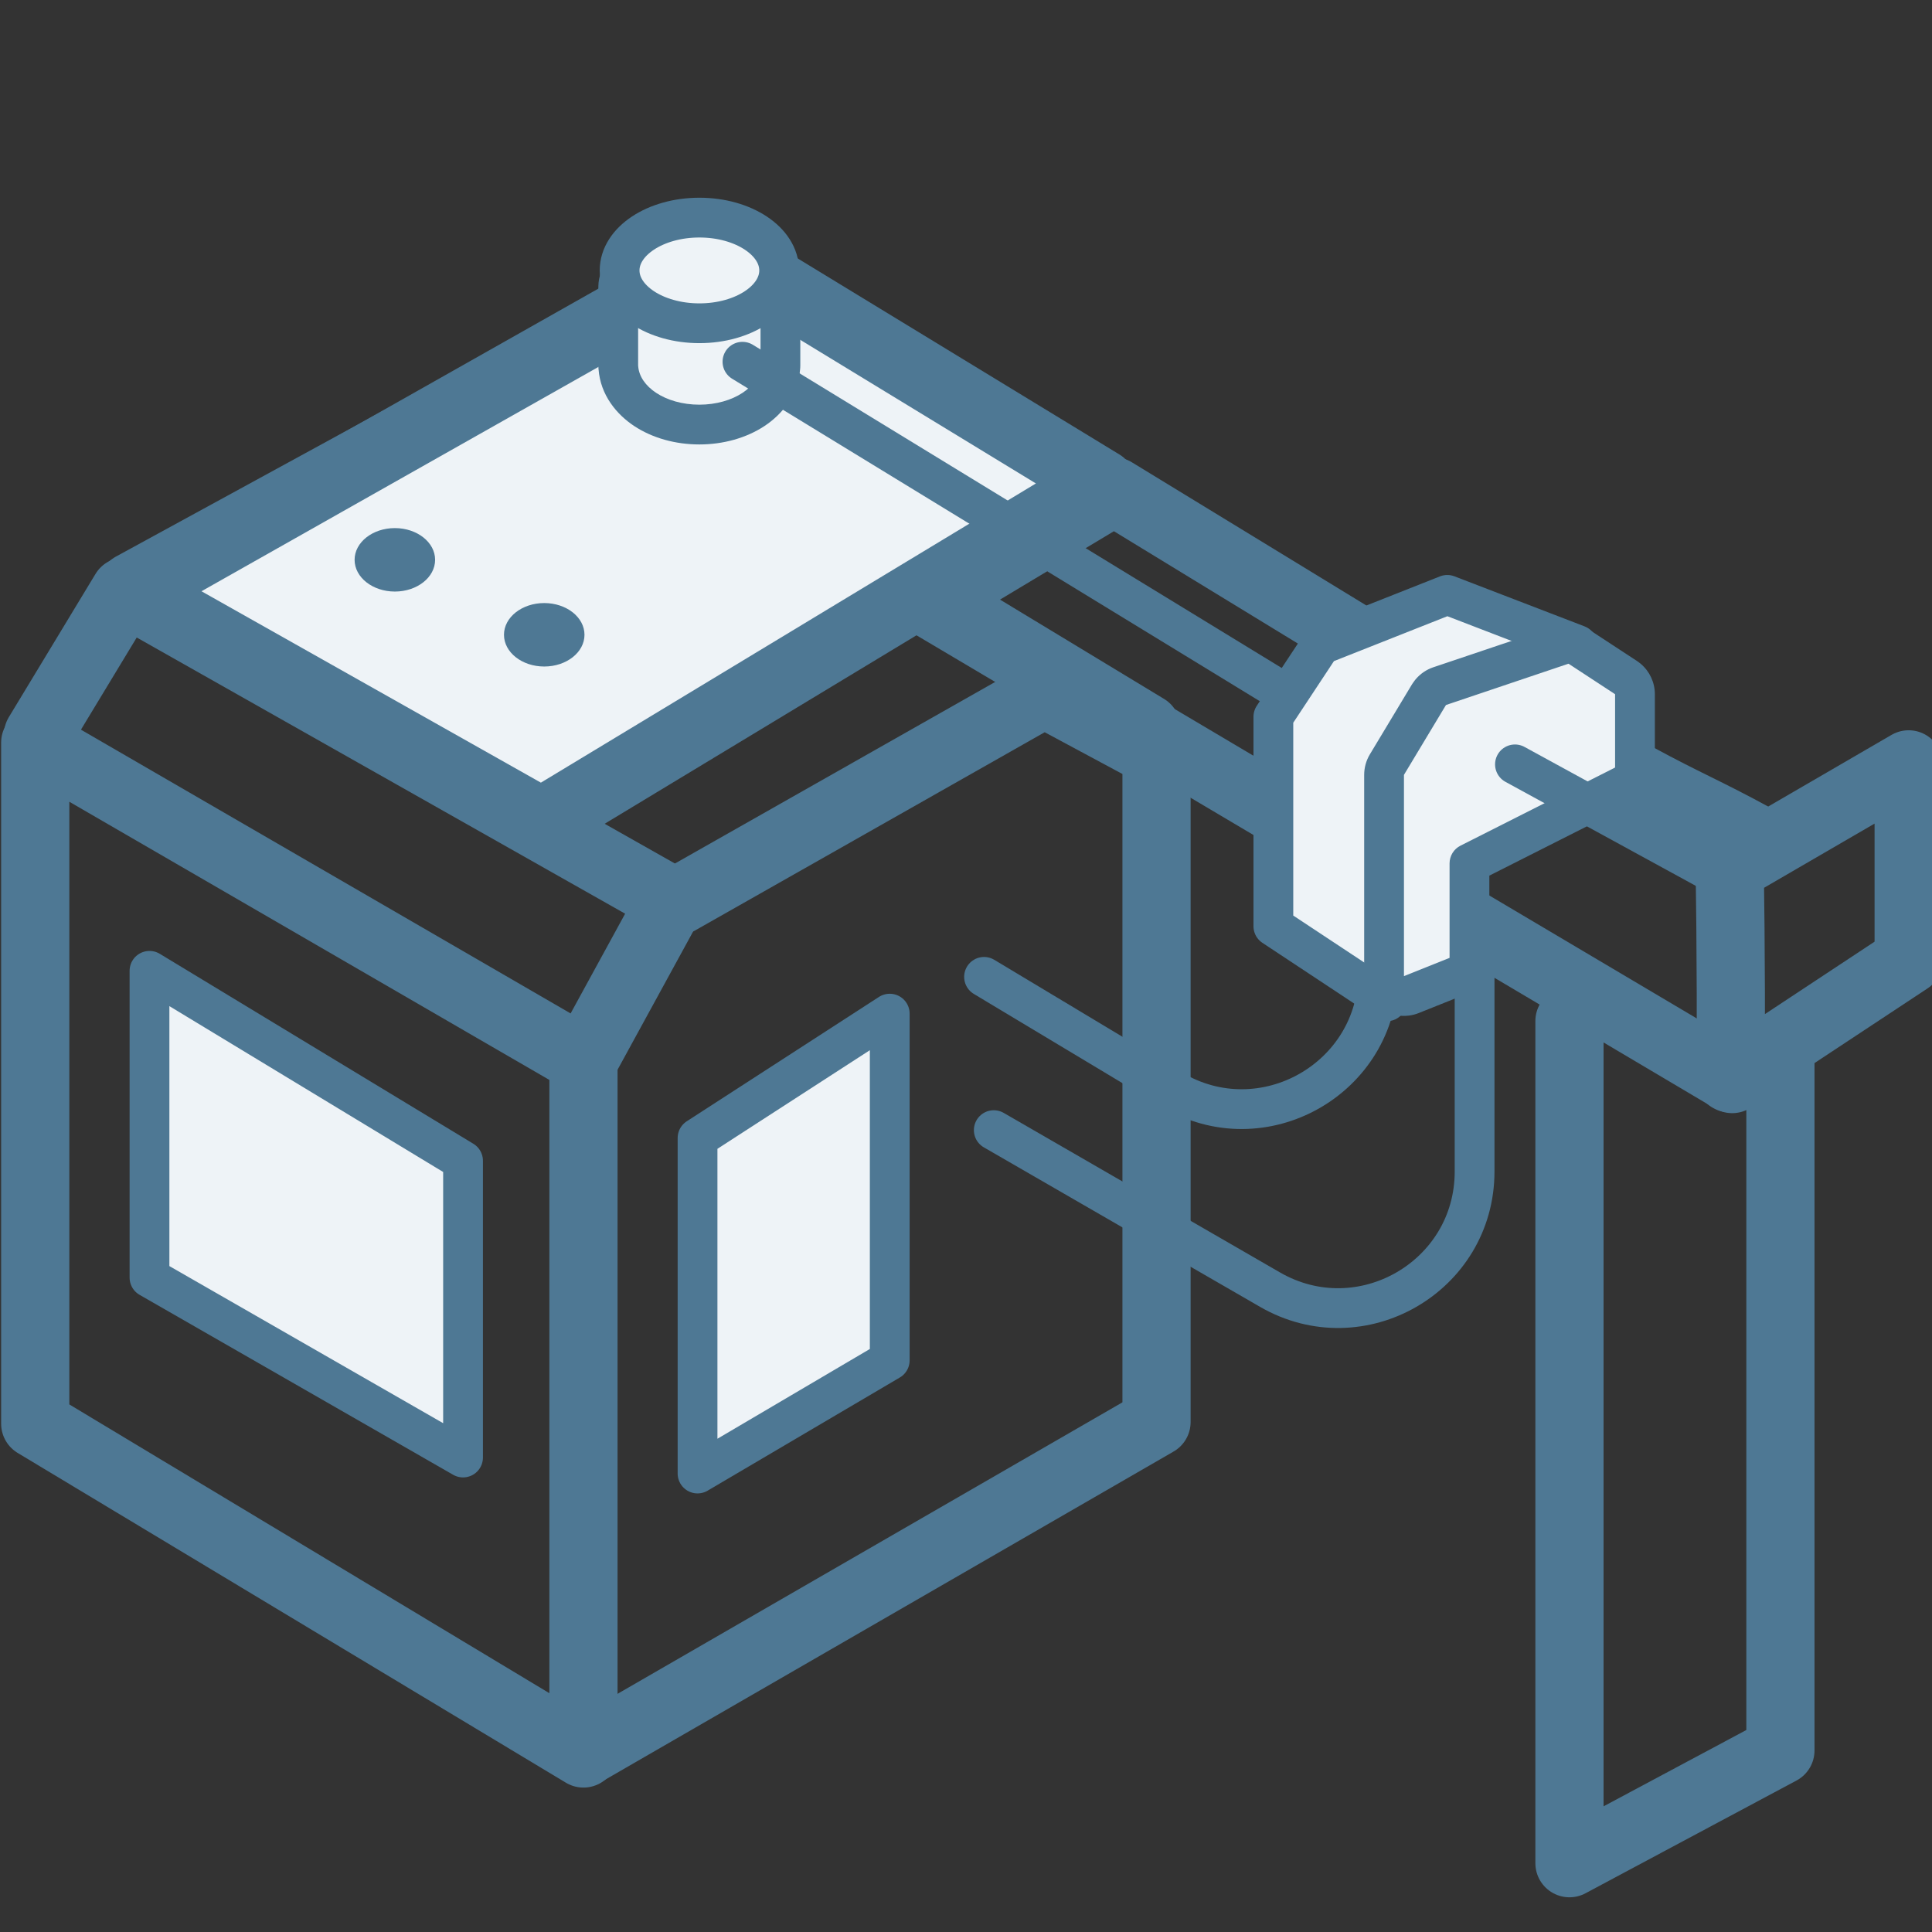
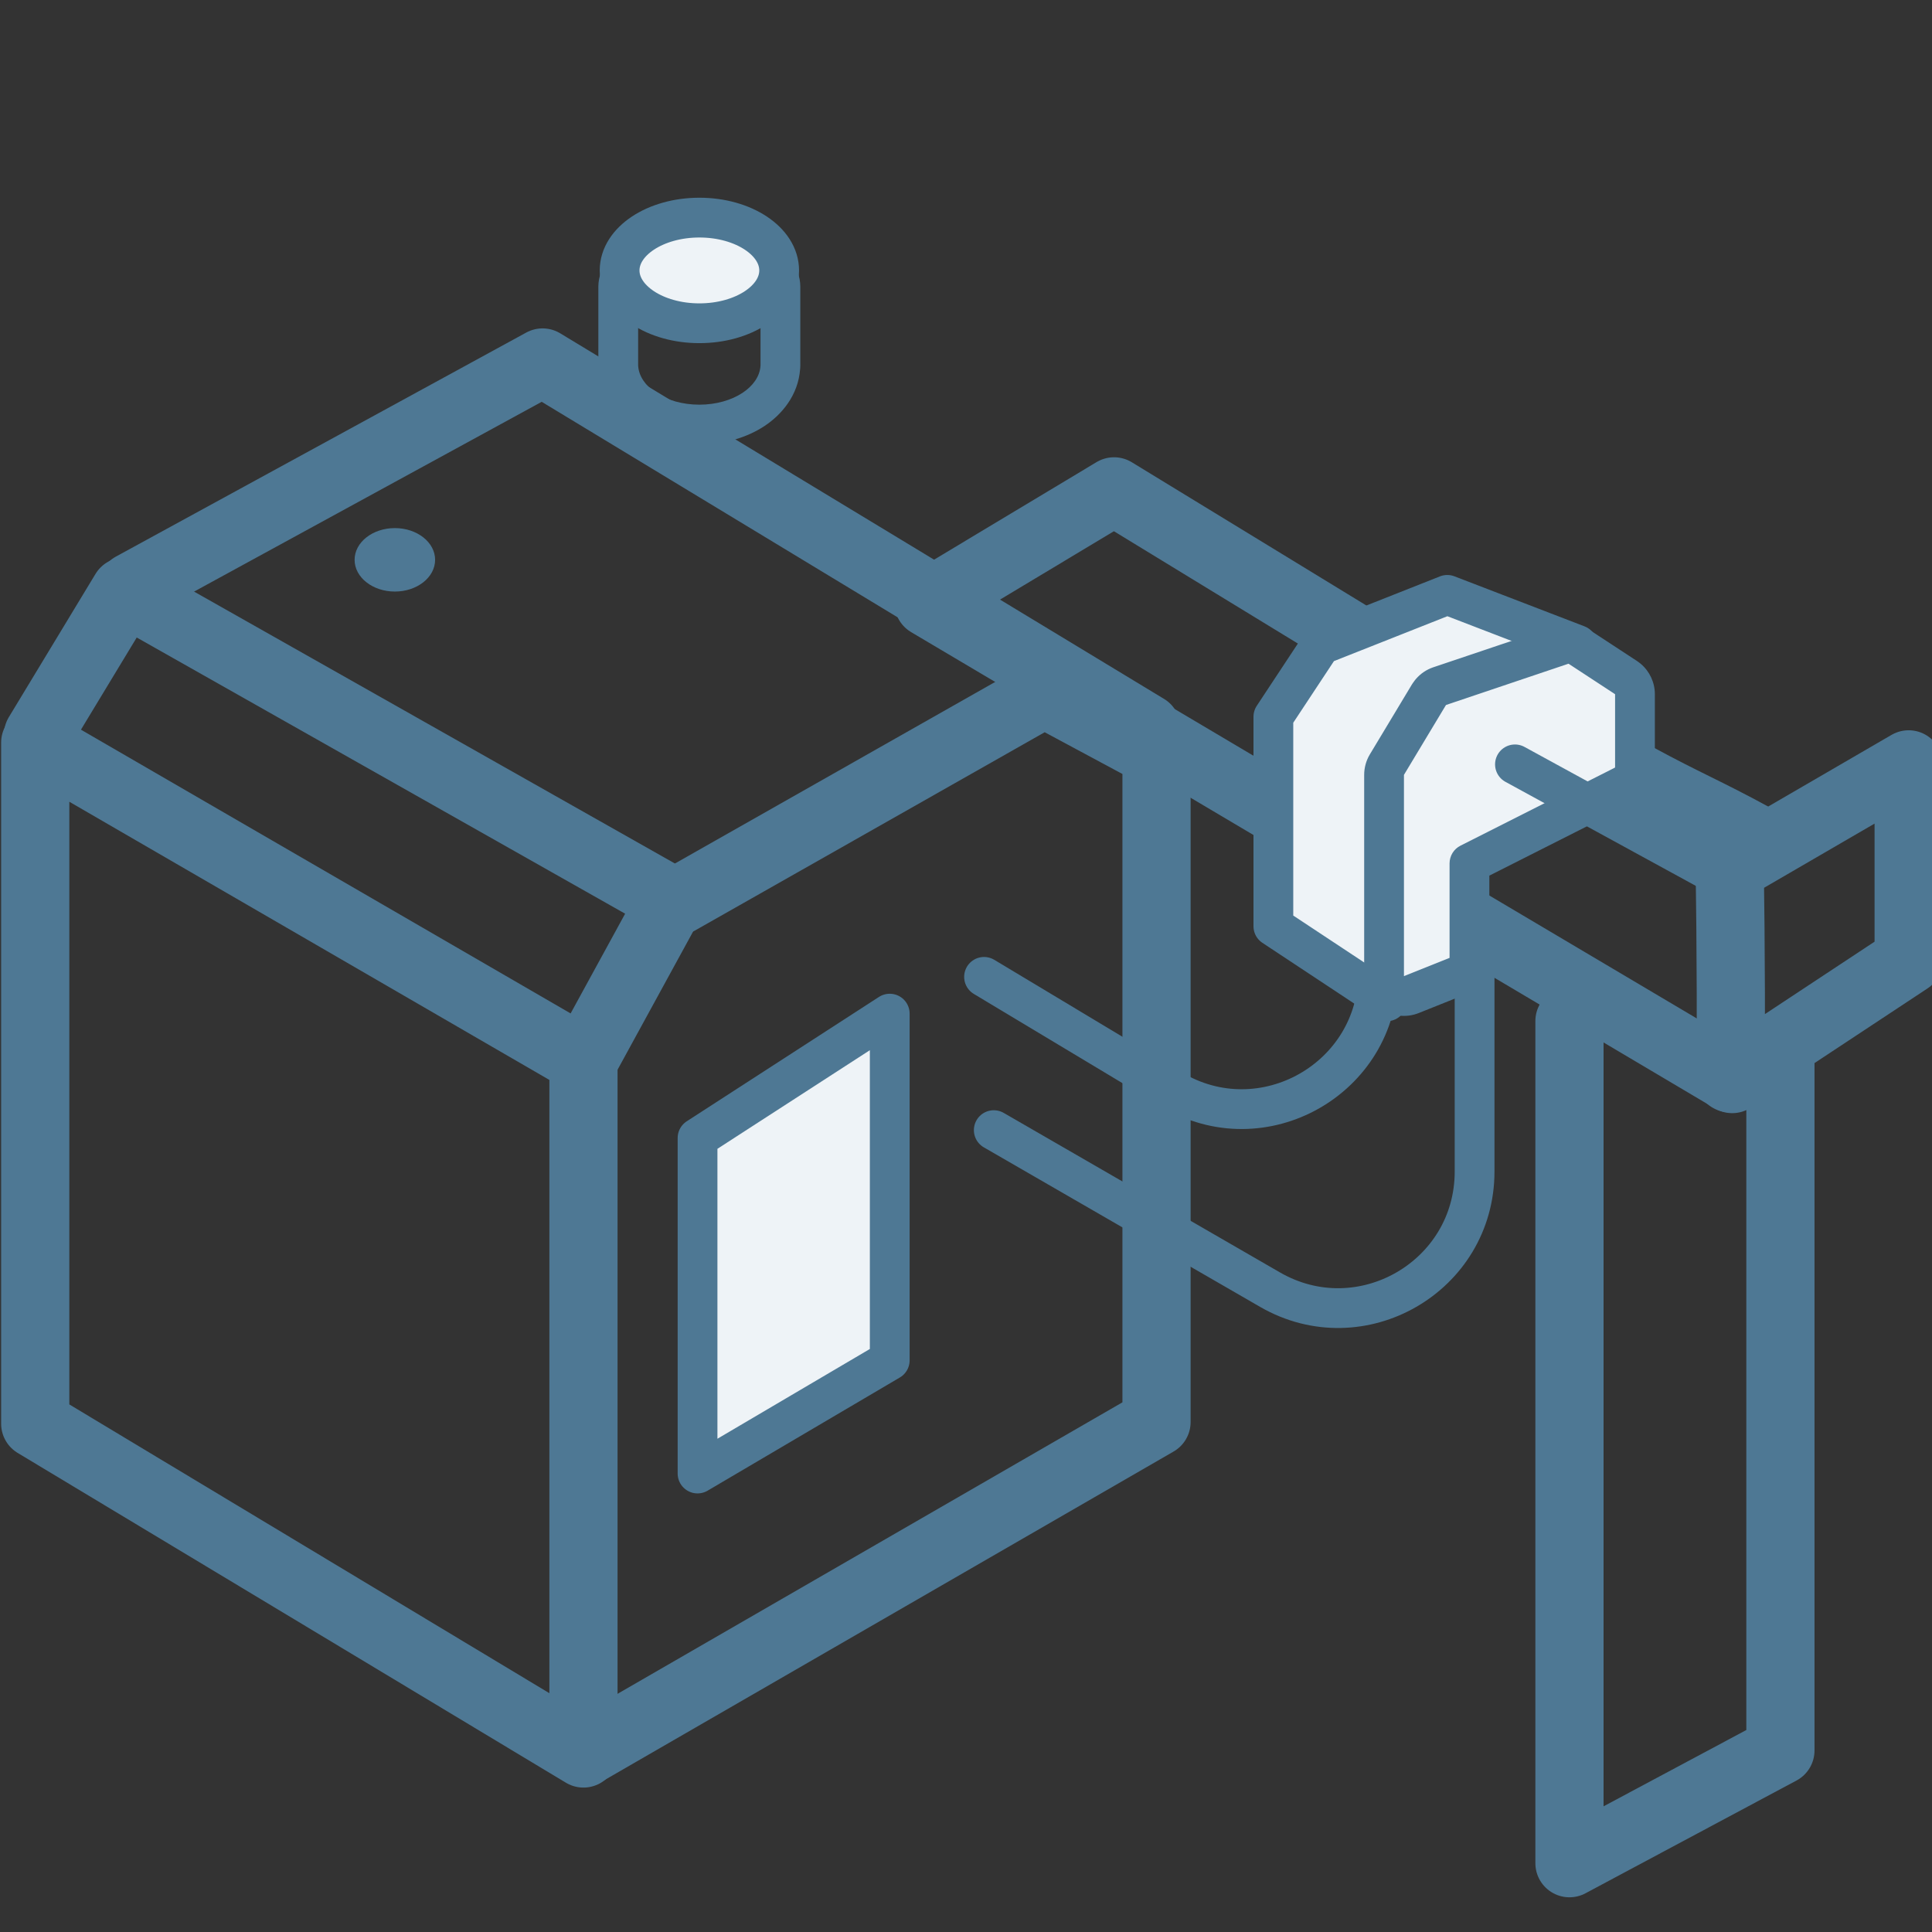
<svg xmlns="http://www.w3.org/2000/svg" width="85" height="85" viewBox="0 0 85 85" fill="none">
  <rect x="0" y="0" width="85" height="85" fill="#333333" stroke="none" />
  <g clip-path="url(#clip0_5601_39274)">
    <path d="M25.67 46.648L1.55 32.671V62.637L25.67 77.146V46.648Z" stroke="#4E7894" stroke-width="3" stroke-linecap="round" stroke-linejoin="round" />
    <path d="M25.87 46.314L29.529 39.621L5.486 26.025L1.673 32.326" stroke="#4E7894" stroke-width="3" stroke-linecap="round" stroke-linejoin="round" />
    <path d="M25.715 77.093L50.882 62.563V33.155L45.943 30.502L29.86 39.621" stroke="#4E7894" stroke-width="3" stroke-linecap="round" stroke-linejoin="round" />
    <path d="M30.689 50.067V64.829L39.145 59.85V44.596L30.689 50.067Z" fill="#EEF3F7" stroke="#4E7894" stroke-width="1.75" stroke-linecap="round" stroke-linejoin="round" />
-     <path d="M6.577 42.712V56.209L20.372 64.125V51.069L6.577 42.712Z" fill="#EEF3F7" stroke="#4E7894" stroke-width="1.75" stroke-linecap="round" stroke-linejoin="round" />
    <path d="M5.813 25.807L23.871 15.948L50.438 32.033" stroke="#4E7894" stroke-width="3" stroke-linecap="round" stroke-linejoin="round" />
-     <path d="M31.978 11.227L5.813 26.014L23.823 36.17L48.467 21.275L31.978 11.227Z" fill="#EEF3F7" stroke="#4E7894" stroke-width="3" stroke-linecap="round" stroke-linejoin="round" />
-     <path d="M33.549 11.741C33.99 11.785 34.335 12.158 34.335 12.611V16.08C34.335 16.112 34.333 16.143 34.329 16.174C34.271 16.979 33.759 17.61 33.154 18.011C32.505 18.441 31.659 18.679 30.768 18.679C29.877 18.679 29.031 18.441 28.381 18.011C27.776 17.61 27.264 16.979 27.205 16.174C27.202 16.143 27.201 16.112 27.2 16.08V12.611L27.205 12.521C27.25 12.08 27.622 11.736 28.075 11.736H33.46L33.549 11.741Z" fill="#EEF3F7" />
    <path d="M33.549 11.741L33.637 10.87C33.624 10.869 33.611 10.867 33.597 10.867L33.549 11.741ZM34.335 16.08L35.21 16.081V16.08H34.335ZM34.329 16.174L33.459 16.08C33.458 16.09 33.457 16.101 33.457 16.111L34.329 16.174ZM33.154 18.011L33.638 18.741L33.638 18.741L33.154 18.011ZM30.768 18.679L30.768 19.554L30.768 19.554L30.768 18.679ZM28.381 18.011L27.898 18.741L27.898 18.741L28.381 18.011ZM27.205 16.174L28.078 16.111C28.077 16.101 28.076 16.091 28.075 16.081L27.205 16.174ZM27.2 16.08L26.325 16.08L26.325 16.081L27.2 16.08ZM27.2 12.611L26.327 12.563C26.326 12.579 26.325 12.595 26.325 12.611L27.2 12.611ZM27.205 12.521L26.335 12.432C26.333 12.446 26.332 12.46 26.332 12.473L27.205 12.521ZM33.46 11.736L33.508 10.862C33.492 10.861 33.476 10.861 33.46 10.861V11.736ZM33.549 11.741L33.461 12.611L33.46 12.611H34.335H35.21C35.21 11.703 34.52 10.959 33.637 10.87L33.549 11.741ZM34.335 12.611H33.46V16.08H34.335H35.21V12.611H34.335ZM34.335 16.08L33.46 16.079C33.46 16.073 33.461 16.069 33.461 16.069C33.46 16.07 33.46 16.073 33.459 16.08L34.329 16.174L35.199 16.268C35.204 16.223 35.21 16.157 35.21 16.081L34.335 16.08ZM34.329 16.174L33.457 16.111C33.424 16.561 33.132 16.977 32.671 17.282L33.154 18.011L33.638 18.741C34.387 18.244 35.118 17.397 35.202 16.237L34.329 16.174ZM33.154 18.011L32.672 17.281C32.184 17.604 31.511 17.804 30.768 17.804L30.768 18.679L30.768 19.554C31.806 19.554 32.826 19.278 33.638 18.741L33.154 18.011ZM30.768 18.679V17.804C30.025 17.804 29.352 17.604 28.864 17.281L28.381 18.011L27.898 18.741C28.71 19.278 29.729 19.554 30.768 19.554V18.679ZM28.381 18.011L28.864 17.281C28.403 16.976 28.111 16.56 28.078 16.111L27.205 16.174L26.333 16.237C26.417 17.398 27.149 18.245 27.898 18.741L28.381 18.011ZM27.205 16.174L28.075 16.081C28.076 16.084 28.075 16.083 28.075 16.079L27.2 16.08L26.325 16.081C26.326 16.14 26.328 16.203 26.335 16.268L27.205 16.174ZM27.2 16.08H28.075V12.611H27.2H26.325V16.08H27.2ZM27.2 12.611L28.074 12.658L28.079 12.568L27.205 12.521L26.332 12.473L26.327 12.563L27.2 12.611ZM27.205 12.521L28.076 12.61C28.076 12.609 28.076 12.61 28.076 12.61C28.076 12.611 28.075 12.611 28.075 12.611C28.075 12.611 28.075 12.611 28.076 12.61C28.076 12.61 28.076 12.61 28.076 12.61C28.075 12.611 28.074 12.611 28.075 12.611V11.736V10.861C27.169 10.861 26.425 11.549 26.335 12.432L27.205 12.521ZM28.075 11.736V12.611H33.46V11.736V10.861H28.075V11.736ZM33.46 11.736L33.412 12.609L33.501 12.614L33.549 11.741L33.597 10.867L33.508 10.862L33.46 11.736Z" fill="#4E7894" />
    <path d="M43.722 49.721L55.876 56.739C59.876 59.048 64.876 56.161 64.876 51.543V42.839" stroke="#4E7894" stroke-width="1.75" stroke-linecap="round" stroke-linejoin="round" />
    <path d="M43.294 42.978L51.548 47.933C55.547 50.333 60.636 47.452 60.636 42.788V40.741" stroke="#4E7894" stroke-width="1.75" stroke-linecap="round" stroke-linejoin="round" />
    <path d="M69.05 44.922V81.973L78.331 77.013V46.148" stroke="#4E7894" stroke-width="3" stroke-linecap="round" stroke-linejoin="round" />
    <path d="M77.114 36.822C75.018 35.681 74.115 35.337 72.019 34.196M76.21 47.474L40.85 26.52L49.014 21.618L60.079 28.374" stroke="#4E7894" stroke-width="3" stroke-linecap="round" stroke-linejoin="round" />
-     <path d="M32.665 15.915L57.262 30.946" stroke="#4E7894" stroke-width="1.75" stroke-linecap="round" stroke-linejoin="round" />
    <path d="M56.023 31.534V40.751L61.017 44.054V33.691L62.956 30.632L69.399 28.374L63.674 26.172L58.11 28.374L56.023 31.534Z" fill="#EEF3F7" stroke="#4E7894" stroke-width="1.75" stroke-linecap="round" stroke-linejoin="round" />
    <path d="M68.825 28.345C69.052 28.296 69.291 28.339 69.487 28.468L71.536 29.81L71.624 29.876C71.818 30.041 71.932 30.284 71.932 30.542V33.769C71.932 34.057 71.79 34.324 71.557 34.486L71.451 34.55L64.65 37.986V42.143C64.65 42.5 64.431 42.822 64.099 42.955L62.093 43.758C61.824 43.866 61.518 43.833 61.278 43.67C61.037 43.507 60.893 43.236 60.893 42.946V34.091C60.893 33.932 60.936 33.776 61.018 33.64L62.867 30.566L62.958 30.442C63.059 30.326 63.19 30.237 63.337 30.188L68.729 28.371L68.825 28.345Z" fill="#EEF3F7" />
    <path d="M68.825 28.345L68.642 27.489C68.627 27.493 68.611 27.496 68.595 27.501L68.825 28.345ZM69.487 28.468L69.967 27.736L69.966 27.736L69.487 28.468ZM71.536 29.81L72.064 29.111C72.048 29.1 72.032 29.088 72.016 29.078L71.536 29.81ZM71.624 29.876L72.192 29.21C72.179 29.199 72.165 29.188 72.152 29.178L71.624 29.876ZM71.932 30.542L72.807 30.542L72.807 30.542L71.932 30.542ZM71.557 34.486L72.008 35.236C72.025 35.226 72.041 35.216 72.057 35.205L71.557 34.486ZM71.451 34.55L71.846 35.331C71.865 35.321 71.884 35.311 71.903 35.3L71.451 34.55ZM64.65 37.986L64.255 37.206C63.96 37.354 63.775 37.656 63.775 37.986H64.65ZM64.65 42.143L65.525 42.143V42.143H64.65ZM64.099 42.955L63.774 42.143L63.774 42.143L64.099 42.955ZM62.093 43.758L62.418 44.57L62.418 44.57L62.093 43.758ZM61.278 43.67L60.787 44.395L60.787 44.395L61.278 43.67ZM60.893 42.946L60.018 42.946L60.018 42.947L60.893 42.946ZM60.893 34.091L60.018 34.091V34.091H60.893ZM61.018 33.64L60.268 33.189L60.268 33.189L61.018 33.64ZM62.867 30.566L62.161 30.049C62.146 30.07 62.131 30.092 62.118 30.114L62.867 30.566ZM62.958 30.442L62.3 29.866C62.283 29.885 62.267 29.904 62.252 29.924L62.958 30.442ZM63.337 30.188L63.058 29.358L63.057 29.358L63.337 30.188ZM68.729 28.371L68.499 27.527C68.482 27.532 68.466 27.537 68.449 27.542L68.729 28.371ZM68.825 28.345L69.008 29.201L69.009 29.2L69.487 28.468L69.966 27.736C69.573 27.478 69.095 27.392 68.642 27.489L68.825 28.345ZM69.487 28.468L69.008 29.2L71.057 30.542L71.536 29.81L72.016 29.078L69.967 27.736L69.487 28.468ZM71.536 29.81L71.009 30.508L71.097 30.574L71.624 29.876L72.152 29.178L72.064 29.111L71.536 29.81ZM71.624 29.876L71.057 30.542L71.057 30.542L71.932 30.542L72.807 30.542C72.807 30.026 72.579 29.54 72.192 29.21L71.624 29.876ZM71.932 30.542H71.057V33.769H71.932H72.807V30.542H71.932ZM71.932 33.769H71.057L71.057 33.768L71.557 34.486L72.057 35.205C72.522 34.881 72.807 34.347 72.807 33.769H71.932ZM71.557 34.486L71.106 33.737L71 33.8L71.451 34.55L71.903 35.3L72.008 35.236L71.557 34.486ZM71.451 34.55L71.057 33.769L64.255 37.206L64.65 37.986L65.044 38.767L71.846 35.331L71.451 34.55ZM64.65 37.986H63.775V42.143H64.65H65.525V37.986H64.65ZM64.65 42.143L63.775 42.142L63.774 42.143L64.099 42.955L64.424 43.768C65.087 43.502 65.524 42.859 65.525 42.143L64.65 42.143ZM64.099 42.955L63.774 42.143L61.768 42.946L62.093 43.758L62.418 44.57L64.424 43.767L64.099 42.955ZM62.093 43.758L61.768 42.946L61.768 42.945L61.278 43.67L60.787 44.395C61.268 44.72 61.879 44.786 62.418 44.57L62.093 43.758ZM61.278 43.67L61.768 42.946L61.768 42.946L60.893 42.946L60.018 42.947C60.018 43.528 60.307 44.07 60.787 44.395L61.278 43.67ZM60.893 42.946H61.768V34.091H60.893H60.018V42.946H60.893ZM60.893 34.091L61.768 34.091L61.768 34.09L61.018 33.64L60.268 33.189C60.104 33.462 60.018 33.774 60.018 34.091L60.893 34.091ZM61.018 33.64L61.768 34.091L63.617 31.017L62.867 30.566L62.118 30.114L60.268 33.189L61.018 33.64ZM62.867 30.566L63.573 31.082L63.664 30.959L62.958 30.442L62.252 29.924L62.161 30.049L62.867 30.566ZM62.958 30.442L63.617 31.017L63.617 31.017L63.337 30.188L63.057 29.358C62.76 29.459 62.5 29.636 62.3 29.866L62.958 30.442ZM63.337 30.188L63.617 31.017L69.008 29.2L68.729 28.371L68.449 27.542L63.058 29.358L63.337 30.188ZM68.729 28.371L68.959 29.215L69.056 29.189L68.825 28.345L68.595 27.501L68.499 27.527L68.729 28.371Z" fill="#4E7894" />
    <path d="M66.652 33.629L75.115 38.254" stroke="#4E7894" stroke-width="1.75" stroke-linecap="round" stroke-linejoin="round" />
    <path d="M76.101 38.202C76.146 41.099 76.185 46.933 76.101 47.437L83.973 42.237V33.629L76.101 38.202Z" stroke="#4E7894" stroke-width="3" stroke-linecap="round" stroke-linejoin="round" />
    <ellipse cx="30.77" cy="11.898" rx="3.51" ry="2.324" fill="#EEF3F7" stroke="#4E7894" stroke-width="1.75" stroke-linecap="round" stroke-linejoin="round" />
    <ellipse cx="17.372" cy="24.63" rx="1.771" ry="1.396" fill="#4E7894" />
-     <ellipse cx="23.944" cy="27.928" rx="1.771" ry="1.396" fill="#4E7894" />
  </g>
  <defs>
    <clipPath id="clip0_5601_39274">
      <rect width="85" height="85" fill="white" />
    </clipPath>
  </defs>
</svg>